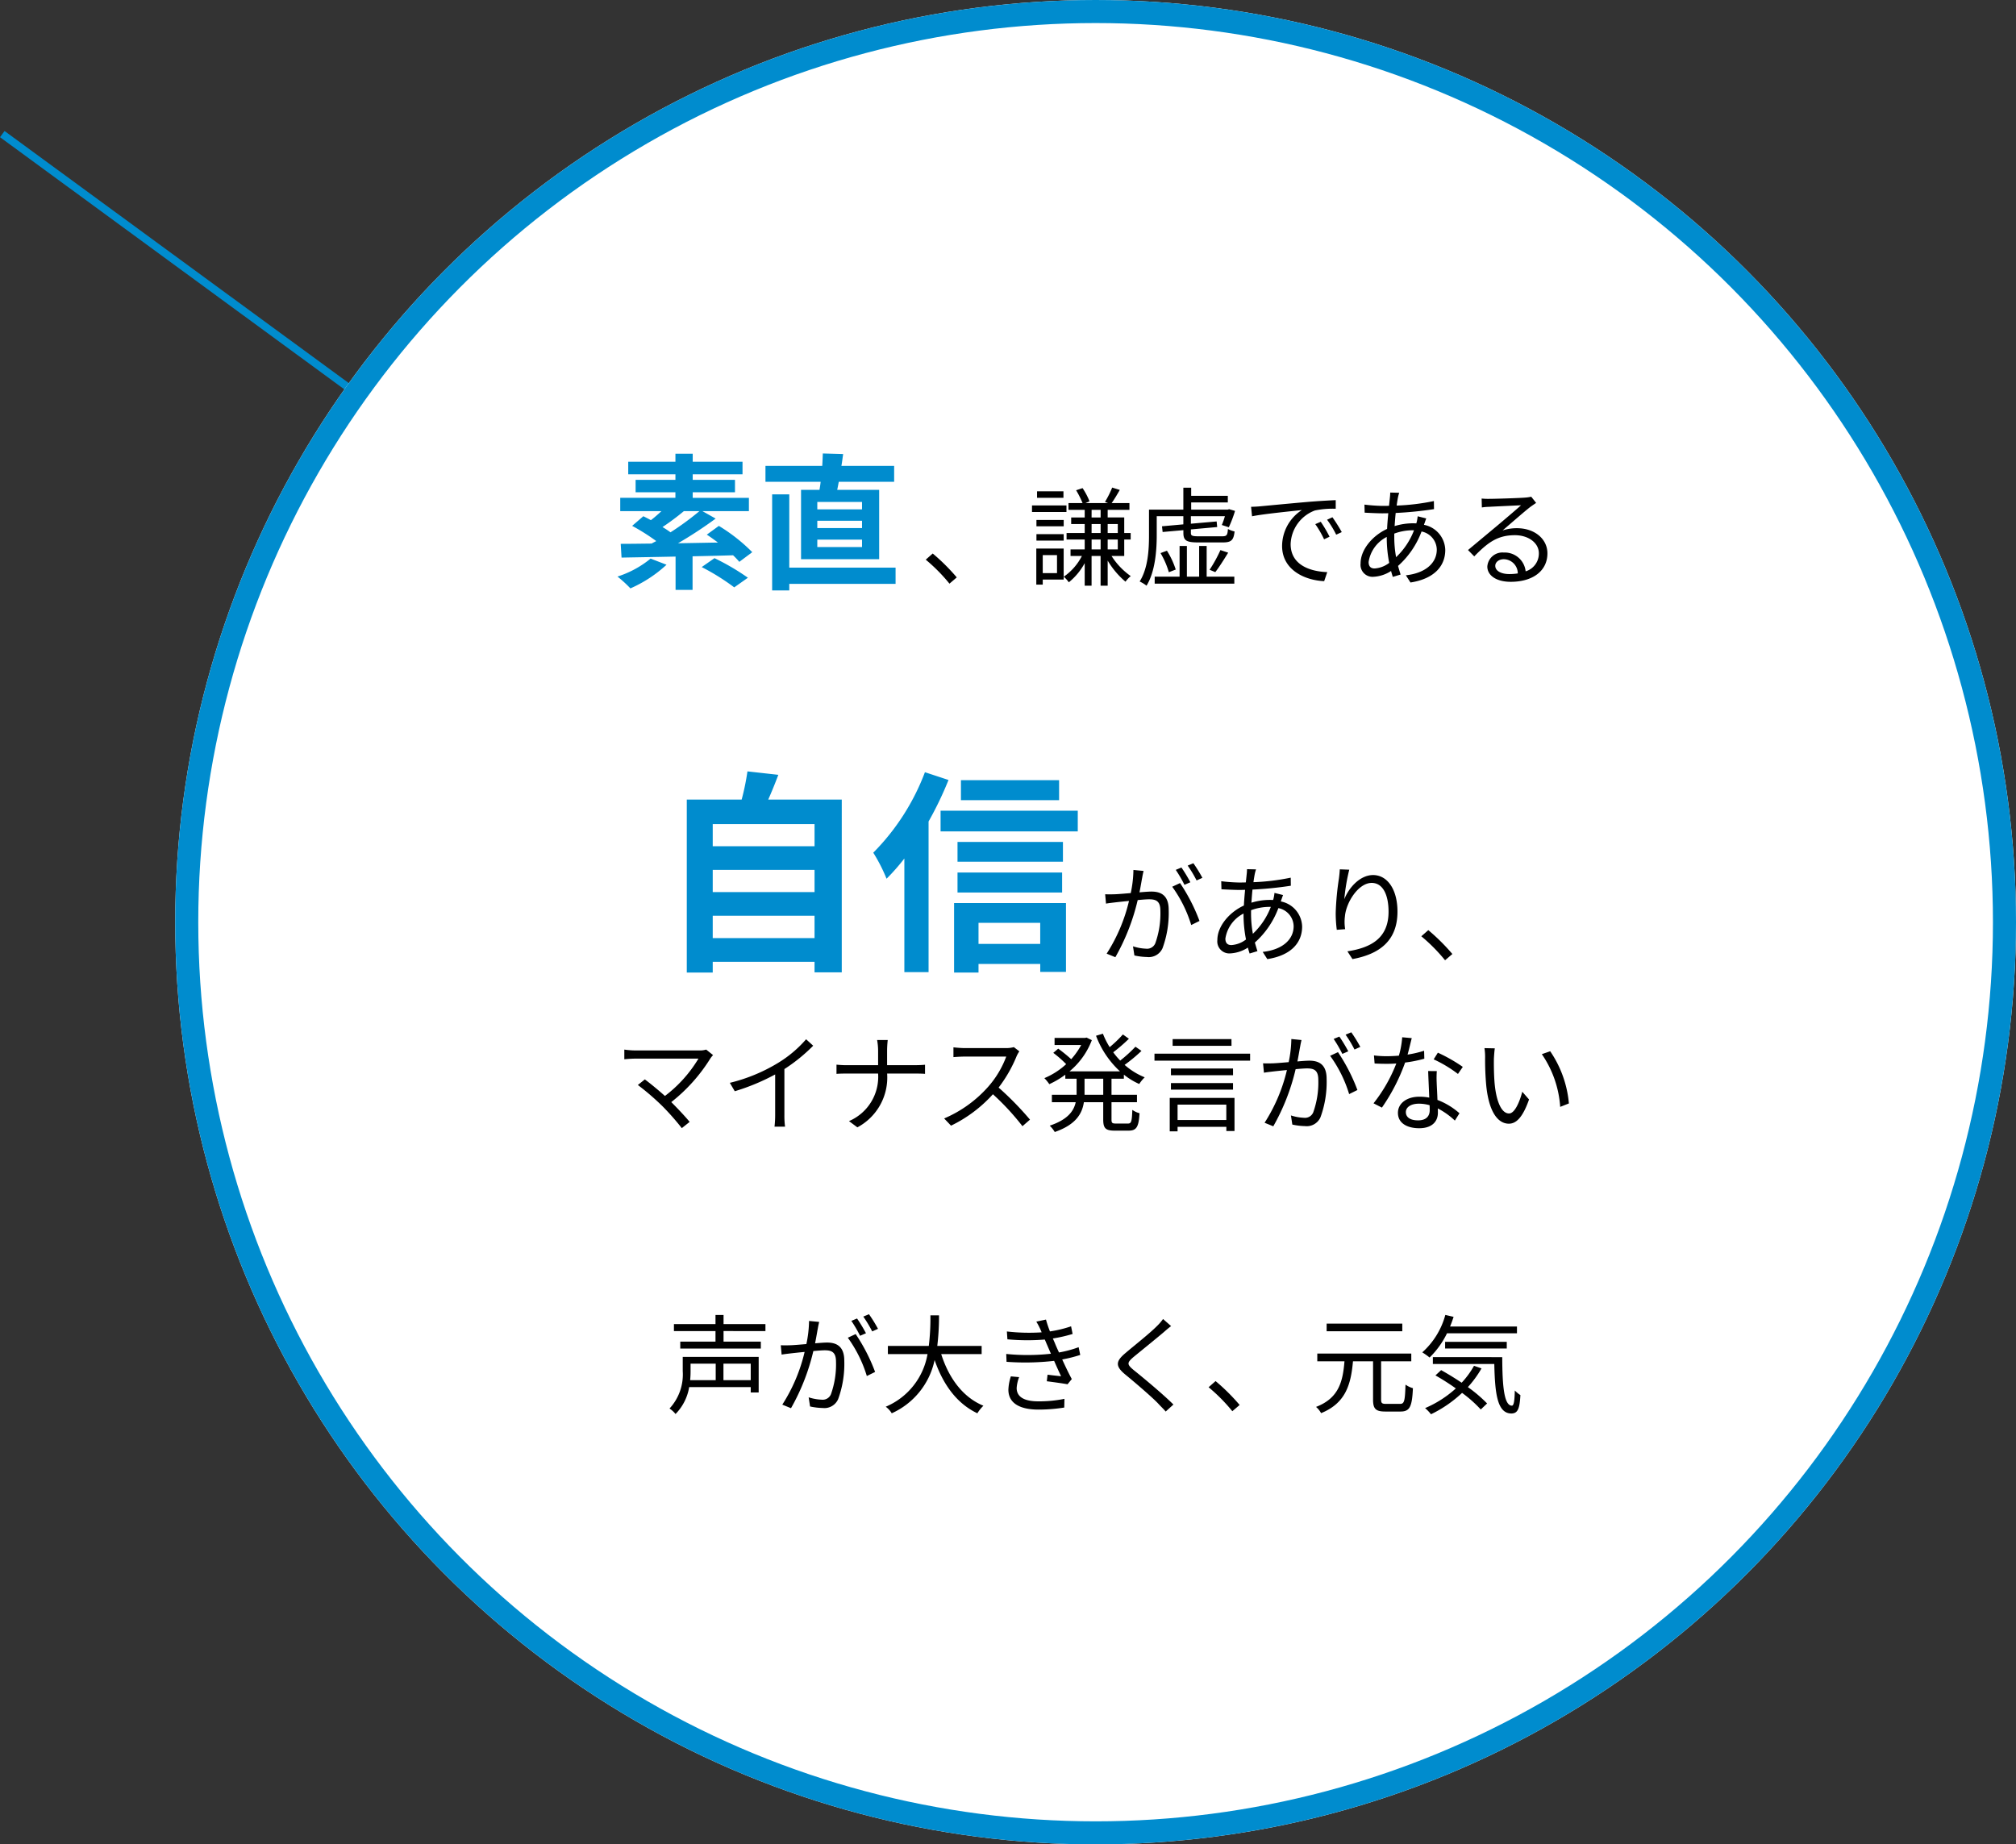
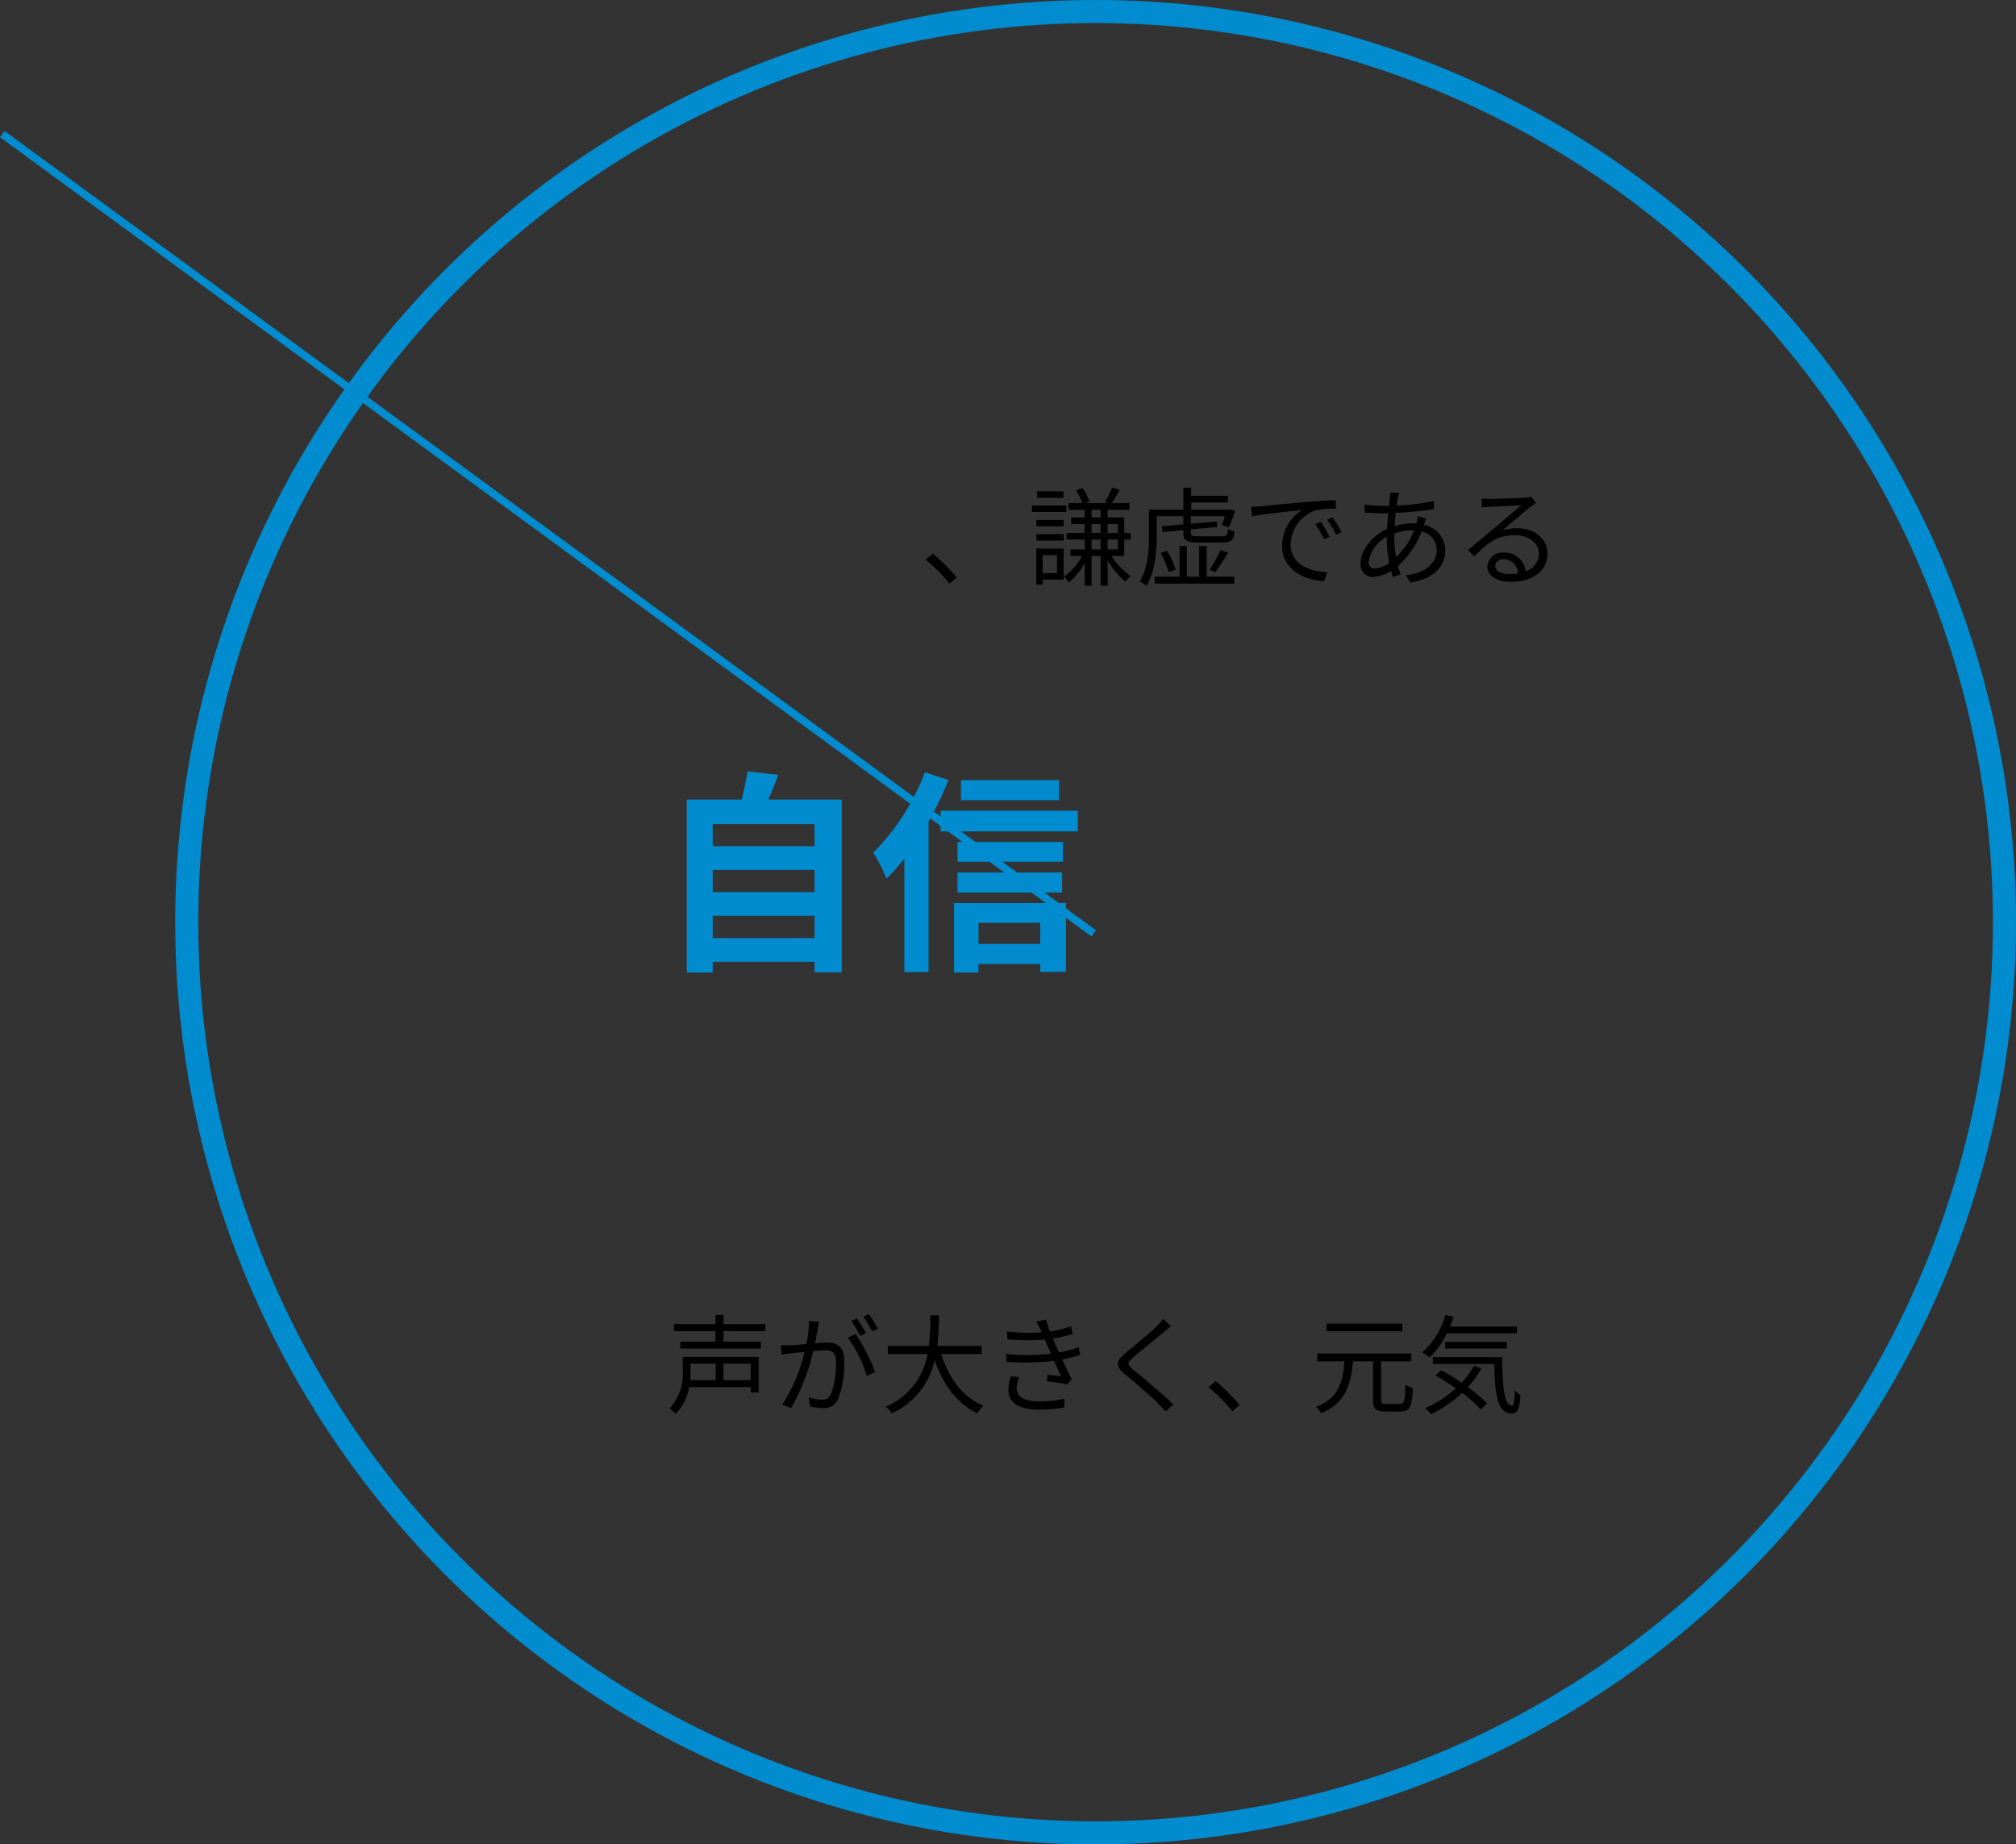
<svg xmlns="http://www.w3.org/2000/svg" width="262.296" height="240" viewBox="0 0 262.296 240">
  <rect x="0" y="0" width="262.296" height="240" fill="#333333" stroke="none" />
  <defs>
    <style> .cls-1, .cls-5 { fill: none; } .cls-1, .cls-2 { stroke: #008cce; } .cls-2 { fill: #fff; stroke-width: 3px; } .cls-3 { fill: #008cce; } .cls-4 { stroke: none; } </style>
  </defs>
  <g id="グループ_12756" data-name="グループ 12756" transform="translate(8474.796 7527.949)">
    <line id="線_1264" data-name="線 1264" class="cls-1" x1="142" y1="104" transform="translate(-8474.5 -7510.5)" />
    <g id="楕円形_359" data-name="楕円形 359" class="cls-2" transform="translate(-8452 -7527.949)">
-       <ellipse class="cls-4" cx="119.75" cy="120" rx="119.75" ry="120" />
      <ellipse class="cls-5" cx="119.75" cy="120" rx="118.25" ry="118.5" />
    </g>
-     <path id="パス_91267" data-name="パス 91267" d="M86.792,22.06a18.417,18.417,0,0,0-1.174-1.9l-.741.308a15.7,15.7,0,0,1,1.16,1.932Zm-1.565.574a19.937,19.937,0,0,0-1.16-1.918l-.741.308a17.143,17.143,0,0,1,1.132,1.946Zm-7.408-1.6a15.2,15.2,0,0,1-.349,3.01c-.839.07-1.635.14-2.1.154s-.8.014-1.23,0l.112,1.218c.349-.07.909-.126,1.244-.168.363-.042,1.02-.112,1.747-.182a22,22,0,0,1-2.907,6.86l1.132.462a27.881,27.881,0,0,0,2.907-7.434c.6-.056,1.146-.1,1.482-.1.895,0,1.468.224,1.468,1.484a11.525,11.525,0,0,1-.657,4.228,1.156,1.156,0,0,1-1.2.714,6.3,6.3,0,0,1-1.705-.308l.182,1.19a8.439,8.439,0,0,0,1.635.2,1.957,1.957,0,0,0,2.027-1.148,13.354,13.354,0,0,0,.8-5c0-1.876-1.006-2.366-2.25-2.366-.335,0-.909.042-1.551.1.154-.742.28-1.554.363-1.96.042-.28.112-.56.168-.826Zm5.046,2.184a16.789,16.789,0,0,1,2.474,4.984l1.076-.532a23.471,23.471,0,0,0-2.53-4.928ZM95.695,25.84a9.458,9.458,0,0,1-2.334,3.5,14.545,14.545,0,0,1-.238-2.52v-.546a6.884,6.884,0,0,1,2.348-.434Zm-3.55,1.106a16.688,16.688,0,0,0,.321,3.136,3.5,3.5,0,0,1-1.9.728c-.517,0-.783-.28-.783-.84a4.394,4.394,0,0,1,2.362-3.262Zm4.864-1.876c.084-.21.2-.588.28-.77l-1.118-.28a5.012,5.012,0,0,1-.14.8l-.042.126c-.168-.014-.335-.014-.5-.014a8.23,8.23,0,0,0-2.32.364c.042-.588.084-1.176.14-1.708a47.322,47.322,0,0,0,4.99-.5l-.014-1.05a28.929,28.929,0,0,1-4.85.588q.084-.609.168-1.05a5.043,5.043,0,0,1,.168-.616l-1.174-.028a5.933,5.933,0,0,1-.042.658c-.028.294-.07.658-.112,1.064-.307.014-.615.014-.922.014a22.279,22.279,0,0,1-2.278-.168l.028,1.05c.559.028,1.635.084,2.236.084.266,0,.545,0,.839-.014-.056.644-.126,1.344-.154,2.044-1.9.868-3.452,2.7-3.452,4.48a1.564,1.564,0,0,0,1.649,1.75,4.635,4.635,0,0,0,2.32-.756c.07.28.154.532.224.77l1.02-.308c-.112-.35-.224-.728-.335-1.12a11.254,11.254,0,0,0,3.061-4.48,2.447,2.447,0,0,1,1.985,2.352c0,1.792-1.537,3.08-4.025,3.346l.6.938c3.215-.5,4.529-2.24,4.529-4.228a3.419,3.419,0,0,0-2.767-3.276Zm7.659-4.116c-.014.336-.056.756-.112,1.19a36.431,36.431,0,0,0-.419,4.48,16.99,16.99,0,0,0,.14,2.2l1.09-.084a5.8,5.8,0,0,1-.028-1.694c.168-1.82,1.761-4.326,3.48-4.326,1.468,0,2.194,1.568,2.194,3.752,0,3.486-2.348,4.69-5.353,5.152l.657,1.008c3.438-.63,5.856-2.324,5.856-6.174,0-2.912-1.328-4.76-3.173-4.76-1.747,0-3.2,1.722-3.746,3.15A25.735,25.735,0,0,1,105.9,21Zm14.648,11.018a26.256,26.256,0,0,0-3.131-3.108l-.909.8a22.505,22.505,0,0,1,3.089,3.122ZM22.232,44.41a2.839,2.839,0,0,1-.895.112h-8.33a10.723,10.723,0,0,1-1.426-.112v1.26c.28-.028.881-.084,1.426-.084h8.218a17.161,17.161,0,0,1-4.361,4.858c-.95-.854-2.1-1.778-2.614-2.156l-.908.728a33,33,0,0,1,3.2,2.758A33.566,33.566,0,0,1,19.06,54.63l1.02-.812c-.559-.686-1.551-1.736-2.39-2.576a21.9,21.9,0,0,0,5.088-5.684,3.964,3.964,0,0,1,.349-.434Zm13-1.344a15.428,15.428,0,0,1-3.676,3.094,22.04,22.04,0,0,1-6.248,2.576l.643,1.092a27.929,27.929,0,0,0,5.255-2.184v5.292a13.008,13.008,0,0,1-.084,1.5h1.37a10.581,10.581,0,0,1-.084-1.5V46.944a21.931,21.931,0,0,0,3.746-3.038ZM45.769,46.44V44.564a12.993,12.993,0,0,1,.084-1.4H44.47A7.824,7.824,0,0,1,44.6,44.55v1.89H40.472c-.5,0-1.006-.042-1.286-.07v1.2c.28-.028.783-.042,1.314-.042h4.1a6.267,6.267,0,0,1-3.788,6.188l1.09.812a7.338,7.338,0,0,0,3.872-7h3.7c.433,0,1.006.014,1.23.042v-1.19c-.224.028-.755.056-1.216.056Zm16.493-2.352a3.717,3.717,0,0,1-1.048.126h-5.4c-.419,0-1.216-.07-1.412-.1V45.39c.154-.014.922-.07,1.412-.07H61.27a12.479,12.479,0,0,1-2.32,3.892,15.984,15.984,0,0,1-5.758,4.158l.895.938a17.721,17.721,0,0,0,5.451-4.088,32.3,32.3,0,0,1,3.844,4.158l.978-.854a40.118,40.118,0,0,0-4.081-4.172,17.726,17.726,0,0,0,2.348-4.1,4.018,4.018,0,0,1,.349-.616Zm11.629,6.2H71.459V48.2h2.432ZM76.575,48.2v-.532a8.889,8.889,0,0,0,2,1.218,4.814,4.814,0,0,1,.713-.868A9.08,9.08,0,0,1,76.672,46.4a20.733,20.733,0,0,0,2.194-1.82l-.783-.546A18.221,18.221,0,0,1,76.1,45.838a9.5,9.5,0,0,1-.909-1.078A21.642,21.642,0,0,0,77.231,43l-.783-.56a16.353,16.353,0,0,1-1.719,1.652,10.254,10.254,0,0,1-.881-1.75l-.895.266a12.066,12.066,0,0,0,3.117,4.634H69.5a9.768,9.768,0,0,0,2.907-4.06l-.685-.336-.182.042H67.559v.924h3.466a9.807,9.807,0,0,1-1.3,1.848,19.44,19.44,0,0,0-1.691-1.372l-.643.546a14.824,14.824,0,0,1,1.677,1.47,9.665,9.665,0,0,1-2.837,1.82,5.63,5.63,0,0,1,.643.784,11.449,11.449,0,0,0,2.083-1.232V48.2h1.468V50.29H67.21v.966h3.1c-.252,1.162-1.048,2.268-3.382,3.052a4.062,4.062,0,0,1,.657.826c2.739-.952,3.564-2.38,3.788-3.878h2.516V53.5c0,1.148.307,1.456,1.482,1.456H77.2c1.02,0,1.314-.49,1.412-2.268a2.861,2.861,0,0,1-.936-.434c-.056,1.5-.126,1.778-.559,1.778H75.526c-.475,0-.559-.084-.559-.518V51.256H78.28V50.29H74.967V48.2Zm14-5.152H82.92v.868h7.659Zm-.671,8.526v2H83.563v-2ZM82.543,55.05h1.02v-.588h6.346v.546h1.062V50.7H82.543Zm.154-5.432h8.079v-.854H82.7Zm8.079-2.744H82.7v.868h8.079ZM80.558,44.942v.91H93v-.91Zm26.78-.882a18.417,18.417,0,0,0-1.174-1.9l-.741.308a15.7,15.7,0,0,1,1.16,1.932Zm-1.565.574a19.939,19.939,0,0,0-1.16-1.918l-.741.308A17.143,17.143,0,0,1,105,44.97Zm-7.408-1.6a15.2,15.2,0,0,1-.349,3.01c-.839.07-1.635.14-2.1.154s-.8.014-1.23,0L94.8,47.42c.349-.07.909-.126,1.244-.168.363-.042,1.02-.112,1.747-.182a22,22,0,0,1-2.907,6.86l1.132.462a27.881,27.881,0,0,0,2.907-7.434c.6-.056,1.146-.1,1.482-.1.895,0,1.468.224,1.468,1.484a11.525,11.525,0,0,1-.657,4.228,1.156,1.156,0,0,1-1.2.714,6.3,6.3,0,0,1-1.705-.308l.182,1.19a8.439,8.439,0,0,0,1.635.2,1.957,1.957,0,0,0,2.027-1.148,13.354,13.354,0,0,0,.8-5c0-1.876-1.006-2.366-2.25-2.366-.335,0-.909.042-1.551.1.154-.742.28-1.554.363-1.96.042-.28.112-.56.168-.826Zm5.046,2.184a16.789,16.789,0,0,1,2.474,4.984l1.076-.532a23.47,23.47,0,0,0-2.53-4.928Zm17.261,1.442a20.924,20.924,0,0,0-3.243-1.848l-.545.868a16.619,16.619,0,0,1,3.159,1.9Zm-5.032-2.1a14.135,14.135,0,0,1-2.152.5c.224-.8.405-1.638.545-2.142l-1.244-.112a11.38,11.38,0,0,1-.433,2.394c-.531.042-1.048.07-1.537.07a13.016,13.016,0,0,1-1.705-.1l.084,1.05c.517.028,1.09.042,1.607.042q.608,0,1.216-.042a19.9,19.9,0,0,1-2.963,5.18l1.09.56a24.926,24.926,0,0,0,3.019-5.866,16.443,16.443,0,0,0,2.5-.5Zm.727,7.742c0,.686-.377,1.316-1.51,1.316-1.076,0-1.593-.434-1.593-1.078s.671-1.092,1.691-1.092a5.033,5.033,0,0,1,1.4.2C116.367,51.9,116.367,52.124,116.367,52.306Zm-.2-5.1c.028.966.1,2.324.14,3.458A6.54,6.54,0,0,0,115,50.542c-1.565,0-2.767.826-2.767,2.1,0,1.372,1.244,2,2.767,2,1.705,0,2.432-.91,2.432-2.016,0-.154,0-.35-.014-.56a9.63,9.63,0,0,1,2.222,1.582l.6-.952a9.339,9.339,0,0,0-2.865-1.736c-.028-.84-.084-1.75-.1-2.254a13.507,13.507,0,0,1,.014-1.5Zm8.666-2.954-1.342-.028a7.4,7.4,0,0,1,.084,1.232,36.76,36.76,0,0,0,.154,3.7c.377,3.6,1.635,4.9,2.935,4.9.95,0,1.8-.8,2.628-3.15l-.881-1.008c-.363,1.4-1.006,2.828-1.719,2.828-.978,0-1.649-1.526-1.873-3.85-.1-1.134-.112-2.408-.1-3.276C124.739,45.236,124.781,44.592,124.837,44.256Zm7.212.378-1.09.378a13.726,13.726,0,0,1,2.39,6.86l1.132-.448A14.285,14.285,0,0,0,132.049,44.634Z" transform="translate(-8405.148 -7435.782)" />
    <path id="パス_91271" data-name="パス 91271" class="cls-3" d="M-20.565-2.072V-4.984H-7.318v2.912Zm13.247-8.876v2.884H-20.565v-2.884Zm0-5.964v2.884H-20.565v-2.884ZM-13.342-20.1c.446-1.008.892-2.1,1.311-3.22l-4.016-.448A31.8,31.8,0,0,1-16.8-20.1H-23.94V2.408h3.375v-1.4H-7.318V2.38h3.542V-20.1ZM24.5-22.624H11.73v2.6H24.5ZM7.044-23.66A29.8,29.8,0,0,1,.323-13.188,21.6,21.6,0,0,1,2.052-9.8a27.24,27.24,0,0,0,2.315-2.632V2.352H7.518v-19.6a45.488,45.488,0,0,0,2.594-5.4Zm15,19.6v2.744H14.016V-4.06ZM10.837,2.408h3.179V1.288h8.032V2.324h3.347v-8.96H10.837Zm.446-10.416h13.61v-2.6H11.283ZM25-14.588H11.283v2.576H25ZM9.08-18.648v2.688H26.929v-2.688Z" transform="translate(-8361.5 -7403.806)" />
    <path id="パス_91269" data-name="パス 91269" d="M46.834,21.972a26.244,26.244,0,0,0-3.128-3.108l-.908.8a22.5,22.5,0,0,1,3.086,3.122Zm13.881-11.2H57.28v.84h3.435Zm.391,1.834H56.623v.854h4.483Zm-1.229,6.468v2.338H58.02V19.074Zm.866-.854H57.182v4.69h.838v-.658h2.723ZM57.2,17.184h3.547v-.84H57.2Zm0-1.862h3.547V14.5H57.2Zm7.178,3.01V17.044h1.173v1.288Zm0-3.3h1.173V16.2H64.374Zm0-1.848h1.173v.994H64.374Zm3.407,1.848V16.2H66.469V15.028Zm0,3.3H66.469V17.044h1.313Zm.838.854V17.044h.838V16.2h-.838v-2.03H66.469V13.18H69.3V12.3H66.985c.335-.462.712-1.106,1.061-1.708l-.992-.308a12.218,12.218,0,0,1-.936,1.862l.4.154H63.578l.531-.224a9,9,0,0,0-.908-1.722l-.838.28A11.632,11.632,0,0,1,63.2,12.3H61.371v.882H63.48v.994H61.72v.854h1.76V16.2H61.12v.84h2.36v1.288H61.637v.854h1.48a7.362,7.362,0,0,1-2.36,2.7,4.069,4.069,0,0,1,.656.728,8.294,8.294,0,0,0,2.067-2.492V23.05h.894V19.186h1.173V23.05h.922V19.788a10.912,10.912,0,0,0,2.318,2.744,3.77,3.77,0,0,1,.684-.728,9.356,9.356,0,0,1-2.5-2.618Zm10.725-1.3h-.978v3.99H76.775v-3.99h-.95v3.99h-3.24v.91H82.947v-.91h-3.6Zm-6,.924A11.016,11.016,0,0,1,74.429,21.3l.894-.35a10.558,10.558,0,0,0-1.145-2.45Zm7.792-.392a18.294,18.294,0,0,1-1.41,2.562l.74.308c.5-.644,1.145-1.666,1.676-2.534ZM78.3,16.624c-.866,0-1.005-.084-1.005-.448v-.448l3.421-.308-.07-.728-3.352.294v-.98h4.427a9.768,9.768,0,0,1-.4,1.148l.908.294a15.845,15.845,0,0,0,.81-2.128l-.768-.224-.182.056H77.333v-.938H82.1V11.36H77.333V10.3H76.314v2.856H71.845V16.47c0,1.778-.1,4.27-1.215,6.034a4.767,4.767,0,0,1,.894.546c1.145-1.862,1.327-4.648,1.327-6.58V14.006h3.463V15.07l-2.779.252.084.742,2.7-.238v.35c0,1.008.4,1.246,1.941,1.246h3.184c1.117,0,1.41-.294,1.536-1.428a3.232,3.232,0,0,1-.866-.322c-.056.812-.154.952-.754.952Zm15.892-1.89-.712.308a13,13,0,0,1,1.145,1.974l.712-.336A16.627,16.627,0,0,0,94.189,14.734Zm1.522-.588-.7.322A12.475,12.475,0,0,1,96.2,16.414l.726-.336A21.155,21.155,0,0,0,95.711,14.146ZM85.126,12.788l.126,1.232c1.494-.308,5.265-.672,6.48-.812a5.608,5.608,0,0,0-2.57,4.676c0,3.094,2.919,4.466,5.474,4.578l.4-1.176c-2.248-.084-4.762-.938-4.762-3.64a4.847,4.847,0,0,1,3.156-4.382,11.431,11.431,0,0,1,2.709-.224V11.92c-.922.042-2.22.112-3.729.238-2.542.224-5.153.476-6.061.56C86.089,12.746,85.656,12.774,85.126,12.788Zm21.2,3.052a9.458,9.458,0,0,1-2.332,3.5,14.557,14.557,0,0,1-.237-2.52v-.546a6.873,6.873,0,0,1,2.346-.434Zm-3.547,1.106a16.7,16.7,0,0,0,.321,3.136,3.494,3.494,0,0,1-1.9.728c-.517,0-.782-.28-.782-.84a4.394,4.394,0,0,1,2.36-3.262Zm4.86-1.876c.084-.21.2-.588.279-.77l-1.117-.28a5.016,5.016,0,0,1-.14.8l-.042.126c-.168-.014-.335-.014-.5-.014a8.216,8.216,0,0,0-2.318.364c.042-.588.084-1.176.14-1.708a47.242,47.242,0,0,0,4.985-.5l-.014-1.05a28.881,28.881,0,0,1-4.846.588q.084-.609.168-1.05a5.045,5.045,0,0,1,.168-.616l-1.173-.028a5.938,5.938,0,0,1-.042.658c-.028.294-.07.658-.112,1.064-.307.014-.614.014-.922.014a22.242,22.242,0,0,1-2.276-.168l.028,1.05c.559.028,1.634.084,2.234.084.265,0,.545,0,.838-.014-.056.644-.126,1.344-.154,2.044-1.9.868-3.449,2.7-3.449,4.48a1.563,1.563,0,0,0,1.648,1.75,4.628,4.628,0,0,0,2.318-.756c.07.28.154.532.223.77l1.019-.308c-.112-.35-.223-.728-.335-1.12a11.254,11.254,0,0,0,3.058-4.48,2.446,2.446,0,0,1,1.983,2.352c0,1.792-1.536,3.08-4.022,3.346l.6.938c3.212-.5,4.525-2.24,4.525-4.228a3.418,3.418,0,0,0-2.765-3.276Zm11.088,6.468c-1.033,0-1.829-.392-1.829-1.078,0-.476.475-.854,1.1-.854a1.849,1.849,0,0,1,1.829,1.848A6.8,6.8,0,0,1,118.725,21.538Zm2.849-10.066a4.941,4.941,0,0,1-.754.112c-.726.07-4.008.168-4.72.168a7.832,7.832,0,0,1-.978-.042l.028,1.162a6.642,6.642,0,0,1,.936-.084c.712-.042,3.435-.168,4.162-.2-.684.616-2.4,2.072-3.17,2.716-.81.672-2.584,2.156-3.729,3.108l.81.826c1.76-1.792,3.016-2.758,5.293-2.758,1.746,0,3.114.994,3.114,2.352a2.417,2.417,0,0,1-1.718,2.352A2.733,2.733,0,0,0,118,18.738a1.967,1.967,0,0,0-2.137,1.82c0,1.148,1.159,1.988,3.044,1.988,2.919,0,4.776-1.456,4.776-3.7,0-1.876-1.662-3.276-3.966-3.276a5.863,5.863,0,0,0-1.871.294c1.061-.9,2.919-2.534,3.6-3.052.209-.154.517-.364.768-.532Z" transform="translate(-8397.148 -7474.788)" />
-     <path id="パス_91270" data-name="パス 91270" class="cls-3" d="M-13.951-2.47A13.1,13.1,0,0,1-18.259-.133a16.385,16.385,0,0,1,1.682,1.539,16.952,16.952,0,0,0,4.7-3.078ZM-7.6-8.645a36.741,36.741,0,0,1-3.76,2.755A12.406,12.406,0,0,0-12.4-6.574,32.666,32.666,0,0,0-9.624-8.645ZM-.725-3.306a22.432,22.432,0,0,0-4.346-3.42l-1.568,1.14c.472.3.964.665,1.455,1.026l-5.2.095A54.578,54.578,0,0,0-5.487-7.676l-1.719-.969H-1.16v-1.729H-8.472V-11.1h5.5v-1.615h-5.5v-.722h6.481v-1.634H-8.472v-1.045H-10.72v1.045h-6.141v1.634h6.141v.722H-15.9V-11.1h5.177v.722H-17.9v1.729h5.366c-.453.418-.926.836-1.379,1.178-.34-.19-.68-.361-.982-.513l-1.455,1.254A27.152,27.152,0,0,1-13.214-4.75c-.208.114-.416.209-.6.323-1.493.019-2.872.038-4.024.038L-17.73-2.6c1.908-.038,4.364-.076,7.029-.133V1.6h2.211v-4.37c1.738-.038,3.533-.076,5.271-.133a10.751,10.751,0,0,1,.812.855ZM-7.3-1.368A29.538,29.538,0,0,1-3.068,1.273L-1.292.019A30.226,30.226,0,0,0-5.638-2.527ZM13.558-8.873H7.739v-.969h5.819Zm0,2.432H7.739v-.95h5.819Zm0,2.47H7.739V-4.94h5.819ZM5.623-11.419v9.025H15.788v-9.025h-5.46c.076-.323.132-.684.208-1.045h7.2v-2.071H10.875c.094-.513.151-1.026.227-1.539L8.457-16.15c-.019.494-.038,1.045-.076,1.615H.994v2.071h7.18c-.038.361-.094.722-.151,1.045Zm12.3,10.127H4.093V-10.83H1.863v12.5H4.093V.817h13.83Z" transform="translate(-8376.198 -7452.792)" />
-     <path id="パス_91268" data-name="パス 91268" d="M-49.529-5.4v2.142h-3.326A11.583,11.583,0,0,0-52.8-4.438V-5.4Zm4.556,2.142h-3.549V-5.4h3.549Zm1.034-3.024h-9.88v1.848A6.525,6.525,0,0,1-55.538.434a3.476,3.476,0,0,1,.783.714,6.519,6.519,0,0,0,1.775-3.5h8.007v.7h1.034Zm.88-3.36v-.91h-5.45v-1.19h-1.048v1.19h-5.408v.91h5.408v1.372h-4.584v.9H-43.66v-.9h-4.849V-9.646Zm14.645-.294a18.418,18.418,0,0,0-1.174-1.9l-.741.308A15.7,15.7,0,0,1-29.168-9.6Zm-1.565.574a19.937,19.937,0,0,0-1.16-1.918l-.741.308A17.146,17.146,0,0,1-30.747-9.03Zm-7.406-1.6a15.2,15.2,0,0,1-.349,3.01c-.838.07-1.635.14-2.1.154s-.8.014-1.23,0l.112,1.218c.349-.07.908-.126,1.244-.168.363-.042,1.02-.112,1.747-.182A22,22,0,0,1-40.865-.07l1.132.462a27.884,27.884,0,0,0,2.907-7.434c.6-.056,1.146-.1,1.481-.1.894,0,1.467.224,1.467,1.484a11.527,11.527,0,0,1-.657,4.228,1.156,1.156,0,0,1-1.2.714,6.3,6.3,0,0,1-1.7-.308l.182,1.19a8.436,8.436,0,0,0,1.635.2A1.956,1.956,0,0,0-33.6-.784a13.356,13.356,0,0,0,.8-5c0-1.876-1.006-2.366-2.25-2.366-.335,0-.908.042-1.551.1.154-.742.279-1.554.363-1.96.042-.28.112-.56.168-.826Zm5.045,2.184a16.79,16.79,0,0,1,2.473,4.984l1.076-.532A23.472,23.472,0,0,0-31.32-9.254ZM-14.929-6.65V-7.714H-20.7a32.566,32.566,0,0,0,.224-3.976h-1.118a29.873,29.873,0,0,1-.21,3.976h-5.324V-6.65h5.157A9.086,9.086,0,0,1-27.408.2a3,3,0,0,1,.783.854,9.8,9.8,0,0,0,5.576-6.93c1.1,3.178,2.879,5.656,5.562,6.93A5.353,5.353,0,0,1-14.7.07c-2.7-1.106-4.514-3.64-5.492-6.72Zm3.8,2.9a6.27,6.27,0,0,0-.321,1.736C-11.449-.28-10,.574-7.522.574A21.4,21.4,0,0,0-4.182.308l.028-1.134A16.591,16.591,0,0,1-7.564-.5c-1.97,0-2.809-.672-2.809-1.736a4.75,4.75,0,0,1,.321-1.414ZM-2.31-7.546a14.411,14.411,0,0,1-2.557.686c-.238-.518-.433-.952-.545-1.246l-.252-.574a19.085,19.085,0,0,0,2.571-.588l-.2-.994A15.553,15.553,0,0,1-6.041-9.6a14.258,14.258,0,0,1-.517-1.54l-1.258.266A10,10,0,0,1-7.3-9.9c.056.126.112.266.182.42a25.118,25.118,0,0,1-4.528-.112l.07,1.022a28.325,28.325,0,0,0,4.863.028c.1.224.2.476.307.714l.489,1.134a27.576,27.576,0,0,1-5.813.028l.042,1.022A33.208,33.208,0,0,0-5.5-5.768c.321.728.643,1.456.908,2-.433-.042-1.09-.112-1.761-.2l-.1.854c.88.112,2,.266,2.7.392L-3.2-3.4C-3.6-4.13-4.042-5.068-4.448-5.95A18.405,18.405,0,0,0-2.1-6.538ZM8.674-11.214a6.433,6.433,0,0,1-.8.924c-.936.952-3.032,2.6-4.067,3.486-1.258,1.05-1.4,1.68-.1,2.772,1.3,1.064,3.605,3.038,4.36,3.85.293.322.671.672.95,1.008l1.006-.91C8.674-1.428,6.117-3.556,4.859-4.564c-.894-.742-.894-.952-.056-1.68,1.02-.84,3-2.436,3.969-3.262.224-.2.643-.56.95-.784ZM18.638-.028a26.253,26.253,0,0,0-3.13-3.108l-.908.8A22.5,22.5,0,0,1,17.688.784ZM39.8-10.612H29.957v.994H39.8ZM37.7-.168c-.545,0-.657-.1-.657-.574v-4.97h3.927V-6.72H28.741v1.008h3.536c-.21,2.618-.727,4.8-3.7,5.936a2.8,2.8,0,0,1,.657.812c3.214-1.3,3.885-3.752,4.15-6.748h2.613V-.728c0,1.19.335,1.554,1.579,1.554h2c1.216,0,1.5-.658,1.607-3.038a3.221,3.221,0,0,1-.964-.462c-.07,2.142-.154,2.506-.713,2.506ZM54.72-9.352v-.882H46.014q.252-.609.461-1.26L45.4-11.746a10.058,10.058,0,0,1-3,4.872,8.722,8.722,0,0,1,.95.672,11.177,11.177,0,0,0,2.264-3.15ZM53.392-7.378v-.868H45.371v.868ZM49.13-5.124a11.072,11.072,0,0,1-1.607,2.2c-.894-.6-1.817-1.162-2.669-1.638l-.741.686a31.14,31.14,0,0,1,2.655,1.694,14.239,14.239,0,0,1-4,2.562,5.877,5.877,0,0,1,.769.8A16.084,16.084,0,0,0,47.579-1.6,16.43,16.43,0,0,1,50.01.56l.824-.784a18.015,18.015,0,0,0-2.5-2.128,13.932,13.932,0,0,0,1.775-2.436ZM43.778-6.258v.9h7.993c.084,3.822.377,6.426,2.222,6.44.852-.014,1.076-.644,1.174-2.394a4.15,4.15,0,0,1-.727-.6c-.028,1.176-.1,1.974-.377,1.974-1.048,0-1.244-2.7-1.258-6.314Z" transform="translate(-8332.148 -7345.101)" />
+     <path id="パス_91268" data-name="パス 91268" d="M-49.529-5.4v2.142h-3.326A11.583,11.583,0,0,0-52.8-4.438V-5.4Zm4.556,2.142h-3.549V-5.4h3.549Zm1.034-3.024h-9.88v1.848A6.525,6.525,0,0,1-55.538.434a3.476,3.476,0,0,1,.783.714,6.519,6.519,0,0,0,1.775-3.5h8.007v.7h1.034Zm.88-3.36v-.91h-5.45v-1.19h-1.048v1.19h-5.408v.91h5.408v1.372h-4.584v.9H-43.66v-.9h-4.849V-9.646Zm14.645-.294a18.418,18.418,0,0,0-1.174-1.9l-.741.308A15.7,15.7,0,0,1-29.168-9.6Zm-1.565.574a19.937,19.937,0,0,0-1.16-1.918l-.741.308A17.146,17.146,0,0,1-30.747-9.03Zm-7.406-1.6a15.2,15.2,0,0,1-.349,3.01c-.838.07-1.635.14-2.1.154s-.8.014-1.23,0l.112,1.218c.349-.07.908-.126,1.244-.168.363-.042,1.02-.112,1.747-.182A22,22,0,0,1-40.865-.07l1.132.462a27.884,27.884,0,0,0,2.907-7.434c.6-.056,1.146-.1,1.481-.1.894,0,1.467.224,1.467,1.484a11.527,11.527,0,0,1-.657,4.228,1.156,1.156,0,0,1-1.2.714,6.3,6.3,0,0,1-1.7-.308l.182,1.19a8.436,8.436,0,0,0,1.635.2A1.956,1.956,0,0,0-33.6-.784a13.356,13.356,0,0,0,.8-5c0-1.876-1.006-2.366-2.25-2.366-.335,0-.908.042-1.551.1.154-.742.279-1.554.363-1.96.042-.28.112-.56.168-.826Zm5.045,2.184a16.79,16.79,0,0,1,2.473,4.984l1.076-.532A23.472,23.472,0,0,0-31.32-9.254ZM-14.929-6.65V-7.714H-20.7a32.566,32.566,0,0,0,.224-3.976h-1.118a29.873,29.873,0,0,1-.21,3.976h-5.324V-6.65h5.157A9.086,9.086,0,0,1-27.408.2a3,3,0,0,1,.783.854,9.8,9.8,0,0,0,5.576-6.93c1.1,3.178,2.879,5.656,5.562,6.93A5.353,5.353,0,0,1-14.7.07c-2.7-1.106-4.514-3.64-5.492-6.72Zm3.8,2.9a6.27,6.27,0,0,0-.321,1.736C-11.449-.28-10,.574-7.522.574A21.4,21.4,0,0,0-4.182.308l.028-1.134A16.591,16.591,0,0,1-7.564-.5c-1.97,0-2.809-.672-2.809-1.736a4.75,4.75,0,0,1,.321-1.414ZM-2.31-7.546a14.411,14.411,0,0,1-2.557.686c-.238-.518-.433-.952-.545-1.246l-.252-.574a19.085,19.085,0,0,0,2.571-.588l-.2-.994A15.553,15.553,0,0,1-6.041-9.6a14.258,14.258,0,0,1-.517-1.54l-1.258.266A10,10,0,0,1-7.3-9.9c.056.126.112.266.182.42a25.118,25.118,0,0,1-4.528-.112l.07,1.022a28.325,28.325,0,0,0,4.863.028c.1.224.2.476.307.714l.489,1.134a27.576,27.576,0,0,1-5.813.028l.042,1.022A33.208,33.208,0,0,0-5.5-5.768c.321.728.643,1.456.908,2-.433-.042-1.09-.112-1.761-.2l-.1.854c.88.112,2,.266,2.7.392L-3.2-3.4C-3.6-4.13-4.042-5.068-4.448-5.95A18.405,18.405,0,0,0-2.1-6.538ZM8.674-11.214a6.433,6.433,0,0,1-.8.924c-.936.952-3.032,2.6-4.067,3.486-1.258,1.05-1.4,1.68-.1,2.772,1.3,1.064,3.605,3.038,4.36,3.85.293.322.671.672.95,1.008l1.006-.91C8.674-1.428,6.117-3.556,4.859-4.564c-.894-.742-.894-.952-.056-1.68,1.02-.84,3-2.436,3.969-3.262.224-.2.643-.56.95-.784ZM18.638-.028a26.253,26.253,0,0,0-3.13-3.108l-.908.8A22.5,22.5,0,0,1,17.688.784ZM39.8-10.612H29.957v.994H39.8M37.7-.168c-.545,0-.657-.1-.657-.574v-4.97h3.927V-6.72H28.741v1.008h3.536c-.21,2.618-.727,4.8-3.7,5.936a2.8,2.8,0,0,1,.657.812c3.214-1.3,3.885-3.752,4.15-6.748h2.613V-.728c0,1.19.335,1.554,1.579,1.554h2c1.216,0,1.5-.658,1.607-3.038a3.221,3.221,0,0,1-.964-.462c-.07,2.142-.154,2.506-.713,2.506ZM54.72-9.352v-.882H46.014q.252-.609.461-1.26L45.4-11.746a10.058,10.058,0,0,1-3,4.872,8.722,8.722,0,0,1,.95.672,11.177,11.177,0,0,0,2.264-3.15ZM53.392-7.378v-.868H45.371v.868ZM49.13-5.124a11.072,11.072,0,0,1-1.607,2.2c-.894-.6-1.817-1.162-2.669-1.638l-.741.686a31.14,31.14,0,0,1,2.655,1.694,14.239,14.239,0,0,1-4,2.562,5.877,5.877,0,0,1,.769.8A16.084,16.084,0,0,0,47.579-1.6,16.43,16.43,0,0,1,50.01.56l.824-.784a18.015,18.015,0,0,0-2.5-2.128,13.932,13.932,0,0,0,1.775-2.436ZM43.778-6.258v.9h7.993c.084,3.822.377,6.426,2.222,6.44.852-.014,1.076-.644,1.174-2.394a4.15,4.15,0,0,1-.727-.6c-.028,1.176-.1,1.974-.377,1.974-1.048,0-1.244-2.7-1.258-6.314Z" transform="translate(-8332.148 -7345.101)" />
  </g>
</svg>